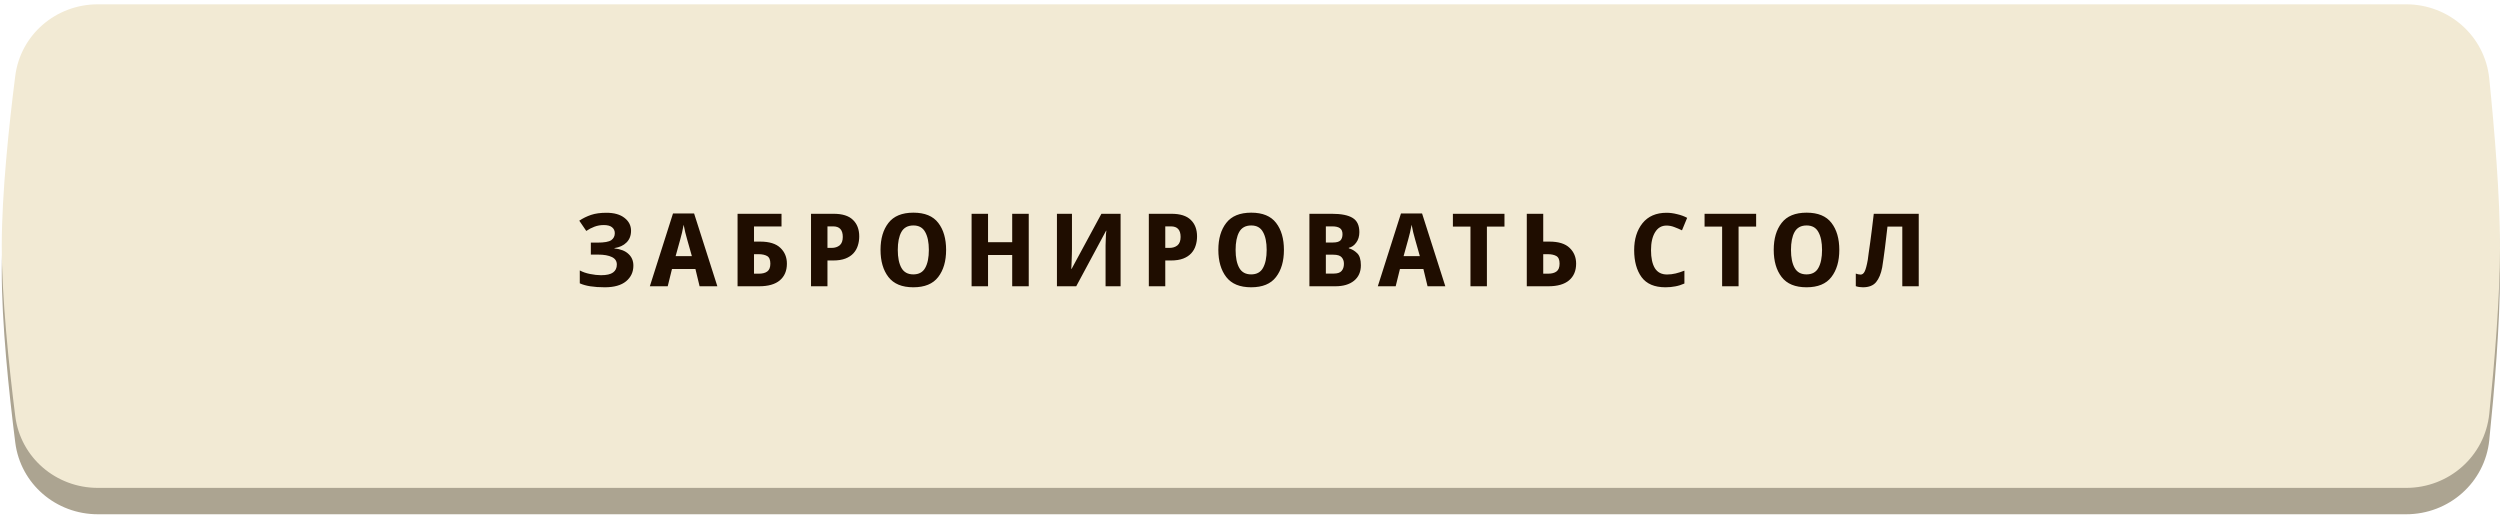
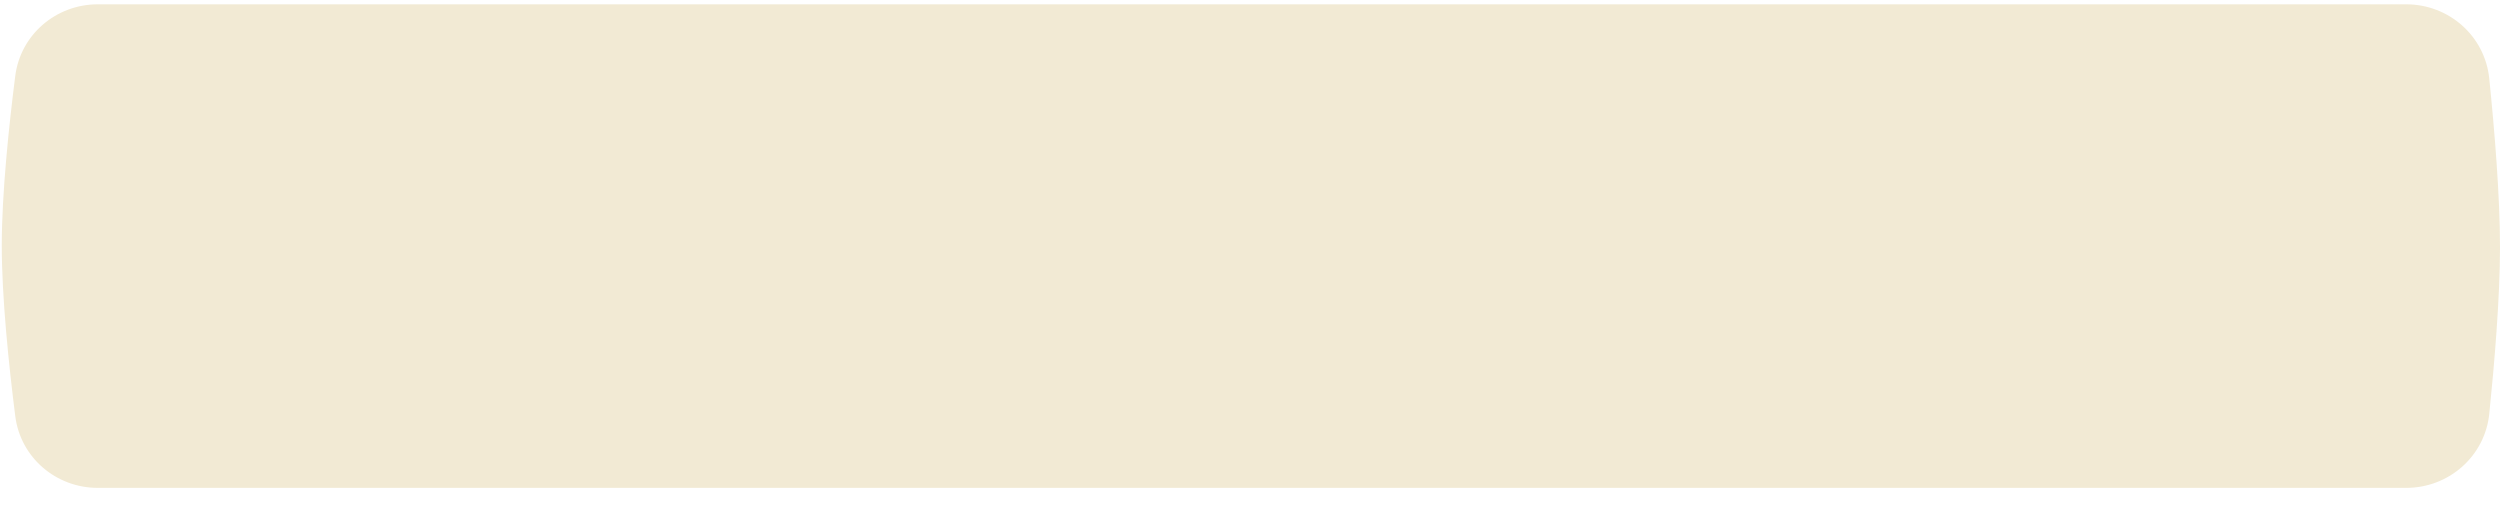
<svg xmlns="http://www.w3.org/2000/svg" width="489" height="101" viewBox="0 0 489 101" fill="none">
-   <path d="M2.98 20.026C4.008 11.927 10.962 6.004 19.127 6.004H470.646C478.997 6.004 486.049 12.194 486.898 20.502C487.908 30.384 489.006 43.446 489 53.488C488.994 63.41 487.905 76.305 486.902 86.094C486.05 94.4 478.999 100.589 470.65 100.589H19.13C10.964 100.589 4.01 94.664 2.986 86.562C1.725 76.592 0.328 63.204 0.346 52.934C0.363 42.891 1.737 29.822 2.98 20.026Z" fill="#ACA491" />
  <path d="M2.981 14.867C4.009 6.767 10.963 0.844 19.128 0.844H470.644C478.996 0.844 486.048 7.034 486.896 15.343C487.91 25.267 489.012 38.405 489 48.501C488.988 58.369 487.903 71.189 486.903 80.935C486.051 89.24 479 95.429 470.651 95.429H19.132C10.965 95.429 4.01 89.503 2.985 81.4C1.729 71.469 0.338 58.154 0.346 47.947C0.354 37.857 1.733 24.708 2.981 14.867Z" fill="#F2EAD4" />
-   <path d="M123.432 45.132C123.432 44.113 123.002 43.273 122.142 42.611C121.295 41.949 120.123 41.618 118.627 41.618C117.436 41.618 116.43 41.757 115.609 42.035C114.788 42.313 114.02 42.69 113.305 43.166L114.676 45.172C115.179 44.828 115.715 44.55 116.284 44.338C116.853 44.126 117.456 44.02 118.091 44.02C118.832 44.02 119.375 44.166 119.719 44.457C120.077 44.748 120.255 45.132 120.255 45.609C120.255 46.191 120.024 46.648 119.56 46.979C119.097 47.297 118.19 47.456 116.84 47.456H115.569V49.799H116.979C118.131 49.799 119.031 49.958 119.679 50.275C120.328 50.58 120.652 51.07 120.652 51.745C120.652 52.42 120.408 52.936 119.918 53.294C119.441 53.651 118.654 53.83 117.555 53.83C116.919 53.83 116.205 53.75 115.41 53.591C114.629 53.433 113.961 53.201 113.405 52.897V55.418C114.517 55.935 116.145 56.193 118.29 56.193C120.116 56.193 121.506 55.802 122.459 55.021C123.413 54.227 123.889 53.208 123.889 51.963C123.889 51.023 123.571 50.262 122.936 49.68C122.314 49.084 121.394 48.72 120.176 48.587V48.528C121.169 48.382 121.956 48.018 122.539 47.436C123.135 46.853 123.432 46.086 123.432 45.132ZM136.84 55.994H140.315L135.767 41.757H131.637L127.11 55.994H130.605L131.439 52.618H136.025L136.84 55.994ZM135.33 50.097H132.153L133.067 46.8C133.305 45.993 133.524 45.046 133.722 43.961C133.921 45.02 134.146 45.966 134.397 46.8L135.33 50.097ZM144.267 55.994H148.477C150.264 55.994 151.614 55.61 152.527 54.842C153.454 54.061 153.917 52.969 153.917 51.566C153.917 50.322 153.494 49.296 152.647 48.488C151.799 47.667 150.482 47.257 148.695 47.257H147.484V44.298H152.865V41.816H144.267V55.994ZM147.484 53.532V49.719H148.377C149.066 49.719 149.622 49.839 150.045 50.077C150.469 50.315 150.681 50.812 150.681 51.566C150.681 52.294 150.482 52.804 150.085 53.095C149.701 53.386 149.152 53.532 148.437 53.532H147.484ZM163.062 41.816H158.634V55.994H161.851V50.95H162.963C163.916 50.95 164.717 50.825 165.365 50.573C166.014 50.322 166.537 49.977 166.934 49.541C167.331 49.104 167.616 48.607 167.788 48.051C167.973 47.482 168.066 46.88 168.066 46.244C168.066 44.868 167.655 43.789 166.835 43.008C166.027 42.213 164.77 41.816 163.062 41.816ZM162.963 44.279C164.22 44.279 164.849 44.967 164.849 46.344C164.849 47.098 164.644 47.648 164.233 47.992C163.823 48.323 163.3 48.488 162.665 48.488H161.851V44.279H162.963ZM185.059 48.885C185.059 46.688 184.549 44.927 183.53 43.603C182.511 42.266 180.889 41.598 178.665 41.598C176.441 41.598 174.813 42.266 173.78 43.603C172.748 44.927 172.231 46.681 172.231 48.865C172.231 51.076 172.748 52.85 173.78 54.187C174.813 55.524 176.434 56.193 178.645 56.193C180.869 56.193 182.491 55.524 183.51 54.187C184.543 52.85 185.059 51.083 185.059 48.885ZM175.607 48.885C175.607 47.403 175.839 46.238 176.302 45.391C176.778 44.53 177.566 44.1 178.665 44.1C179.737 44.1 180.505 44.53 180.968 45.391C181.445 46.238 181.683 47.403 181.683 48.885C181.683 50.381 181.445 51.553 180.968 52.4C180.505 53.247 179.731 53.671 178.645 53.671C177.573 53.671 176.798 53.247 176.322 52.4C175.845 51.553 175.607 50.381 175.607 48.885ZM201.223 55.994V41.816H197.986V47.376H193.26V41.816H190.043V55.994H193.26V49.878H197.986V55.994H201.223ZM206.737 41.816V55.994H210.51L216.348 45.132H216.408C216.381 45.238 216.355 45.444 216.328 45.748C216.315 46.039 216.302 46.383 216.288 46.781C216.275 47.178 216.262 47.588 216.249 48.012C216.249 48.435 216.249 48.826 216.249 49.183V55.994H219.187V41.816H215.435L209.616 52.579H209.537C209.55 52.486 209.563 52.294 209.577 52.003C209.59 51.712 209.603 51.374 209.616 50.99C209.63 50.606 209.643 50.209 209.656 49.799C209.669 49.388 209.676 49.011 209.676 48.667V41.816H206.737ZM229.139 41.816H224.711V55.994H227.928V50.95H229.04C229.993 50.95 230.794 50.825 231.442 50.573C232.091 50.322 232.614 49.977 233.011 49.541C233.408 49.104 233.693 48.607 233.865 48.051C234.05 47.482 234.143 46.88 234.143 46.244C234.143 44.868 233.733 43.789 232.912 43.008C232.104 42.213 230.847 41.816 229.139 41.816ZM229.04 44.279C230.297 44.279 230.926 44.967 230.926 46.344C230.926 47.098 230.721 47.648 230.31 47.992C229.9 48.323 229.377 48.488 228.742 48.488H227.928V44.279H229.04ZM251.136 48.885C251.136 46.688 250.626 44.927 249.607 43.603C248.588 42.266 246.966 41.598 244.742 41.598C242.518 41.598 240.89 42.266 239.857 43.603C238.825 44.927 238.308 46.681 238.308 48.865C238.308 51.076 238.825 52.85 239.857 54.187C240.89 55.524 242.511 56.193 244.722 56.193C246.946 56.193 248.568 55.524 249.587 54.187C250.62 52.85 251.136 51.083 251.136 48.885ZM241.684 48.885C241.684 47.403 241.916 46.238 242.379 45.391C242.856 44.53 243.643 44.1 244.742 44.1C245.814 44.1 246.582 44.53 247.045 45.391C247.522 46.238 247.76 47.403 247.76 48.885C247.76 50.381 247.522 51.553 247.045 52.4C246.582 53.247 245.808 53.671 244.722 53.671C243.65 53.671 242.875 53.247 242.399 52.4C241.922 51.553 241.684 50.381 241.684 48.885ZM256.121 41.816V55.994H261.204C262.739 55.994 263.951 55.637 264.838 54.922C265.738 54.194 266.188 53.181 266.188 51.884C266.188 50.772 265.943 49.984 265.453 49.521C264.963 49.044 264.421 48.727 263.825 48.568V48.468C264.394 48.349 264.877 48.012 265.275 47.456C265.685 46.9 265.89 46.218 265.89 45.41C265.89 44.087 265.453 43.16 264.58 42.63C263.706 42.088 262.349 41.816 260.509 41.816H256.121ZM259.337 47.436V44.279H260.588C261.263 44.279 261.766 44.398 262.097 44.636C262.428 44.874 262.594 45.265 262.594 45.807C262.594 46.35 262.455 46.761 262.177 47.039C261.899 47.303 261.402 47.436 260.688 47.436H259.337ZM259.337 49.819H260.807C261.588 49.819 262.124 49.984 262.415 50.315C262.72 50.646 262.872 51.07 262.872 51.586C262.872 52.182 262.72 52.652 262.415 52.996C262.124 53.34 261.614 53.512 260.886 53.512H259.337V49.819ZM279.23 55.994H282.705L278.158 41.757H274.028L269.5 55.994H272.995L273.829 52.618H278.416L279.23 55.994ZM277.721 50.097H274.544L275.457 46.8C275.696 45.993 275.914 45.046 276.113 43.961C276.311 45.02 276.536 45.966 276.788 46.8L277.721 50.097ZM290.839 55.994V44.318H294.275V41.816H284.187V44.318H287.622V55.994H290.839ZM298.639 55.994H302.849C304.636 55.994 305.986 55.61 306.9 54.842C307.826 54.061 308.29 52.969 308.29 51.566C308.29 50.322 307.866 49.296 307.019 48.488C306.172 47.667 304.854 47.257 303.067 47.257H301.856V41.816H298.639V55.994ZM301.856 53.532V49.719H302.75C303.438 49.719 303.994 49.839 304.418 50.077C304.841 50.315 305.053 50.812 305.053 51.566C305.053 52.294 304.854 52.804 304.457 53.095C304.073 53.386 303.524 53.532 302.809 53.532H301.856ZM325.976 44.12C326.493 44.12 327.002 44.219 327.505 44.417C328.008 44.603 328.505 44.815 328.995 45.053L330.007 42.611C329.451 42.306 328.803 42.068 328.061 41.896C327.333 41.71 326.645 41.618 325.996 41.618C323.944 41.618 322.369 42.3 321.27 43.663C320.185 45.026 319.642 46.781 319.642 48.925C319.642 51.109 320.125 52.87 321.092 54.207C322.071 55.531 323.627 56.193 325.758 56.193C326.446 56.193 327.088 56.133 327.684 56.014C328.28 55.908 328.875 55.723 329.471 55.458V52.936C328.875 53.175 328.3 53.36 327.744 53.492C327.188 53.624 326.632 53.691 326.076 53.691C325.003 53.691 324.209 53.28 323.693 52.46C323.19 51.626 322.938 50.454 322.938 48.945C322.938 47.462 323.203 46.291 323.733 45.43C324.262 44.556 325.01 44.12 325.976 44.12ZM340.065 55.994V44.318H343.5V41.816H333.413V44.318H336.848V55.994H340.065ZM359.768 48.885C359.768 46.688 359.259 44.927 358.239 43.603C357.22 42.266 355.598 41.598 353.374 41.598C351.15 41.598 349.522 42.266 348.489 43.603C347.457 44.927 346.941 46.681 346.941 48.865C346.941 51.076 347.457 52.85 348.489 54.187C349.522 55.524 351.144 56.193 353.354 56.193C355.578 56.193 357.2 55.524 358.219 54.187C359.252 52.85 359.768 51.083 359.768 48.885ZM350.316 48.885C350.316 47.403 350.548 46.238 351.011 45.391C351.488 44.53 352.276 44.1 353.374 44.1C354.447 44.1 355.214 44.53 355.678 45.391C356.154 46.238 356.393 47.403 356.393 48.885C356.393 50.381 356.154 51.553 355.678 52.4C355.214 53.247 354.44 53.671 353.354 53.671C352.282 53.671 351.508 53.247 351.031 52.4C350.555 51.553 350.316 50.381 350.316 48.885ZM375.306 55.994V41.816H366.509C366.39 42.849 366.271 43.842 366.152 44.795C366.046 45.735 365.933 46.602 365.814 47.396C365.708 48.19 365.609 48.885 365.516 49.481C365.437 50.063 365.377 50.514 365.337 50.831C365.139 51.943 364.934 52.705 364.722 53.115C364.523 53.512 364.259 53.711 363.928 53.711C363.61 53.697 363.299 53.631 362.994 53.512V55.974C363.405 56.12 363.868 56.193 364.384 56.193C365.549 56.193 366.41 55.855 366.966 55.18C367.522 54.505 367.919 53.545 368.157 52.301C368.237 51.811 368.323 51.235 368.415 50.573C368.521 49.911 368.614 49.223 368.693 48.508C368.786 47.793 368.872 47.072 368.951 46.344C369.044 45.616 369.124 44.94 369.19 44.318H372.089V55.994H375.306Z" fill="#1F0D00" />
</svg>